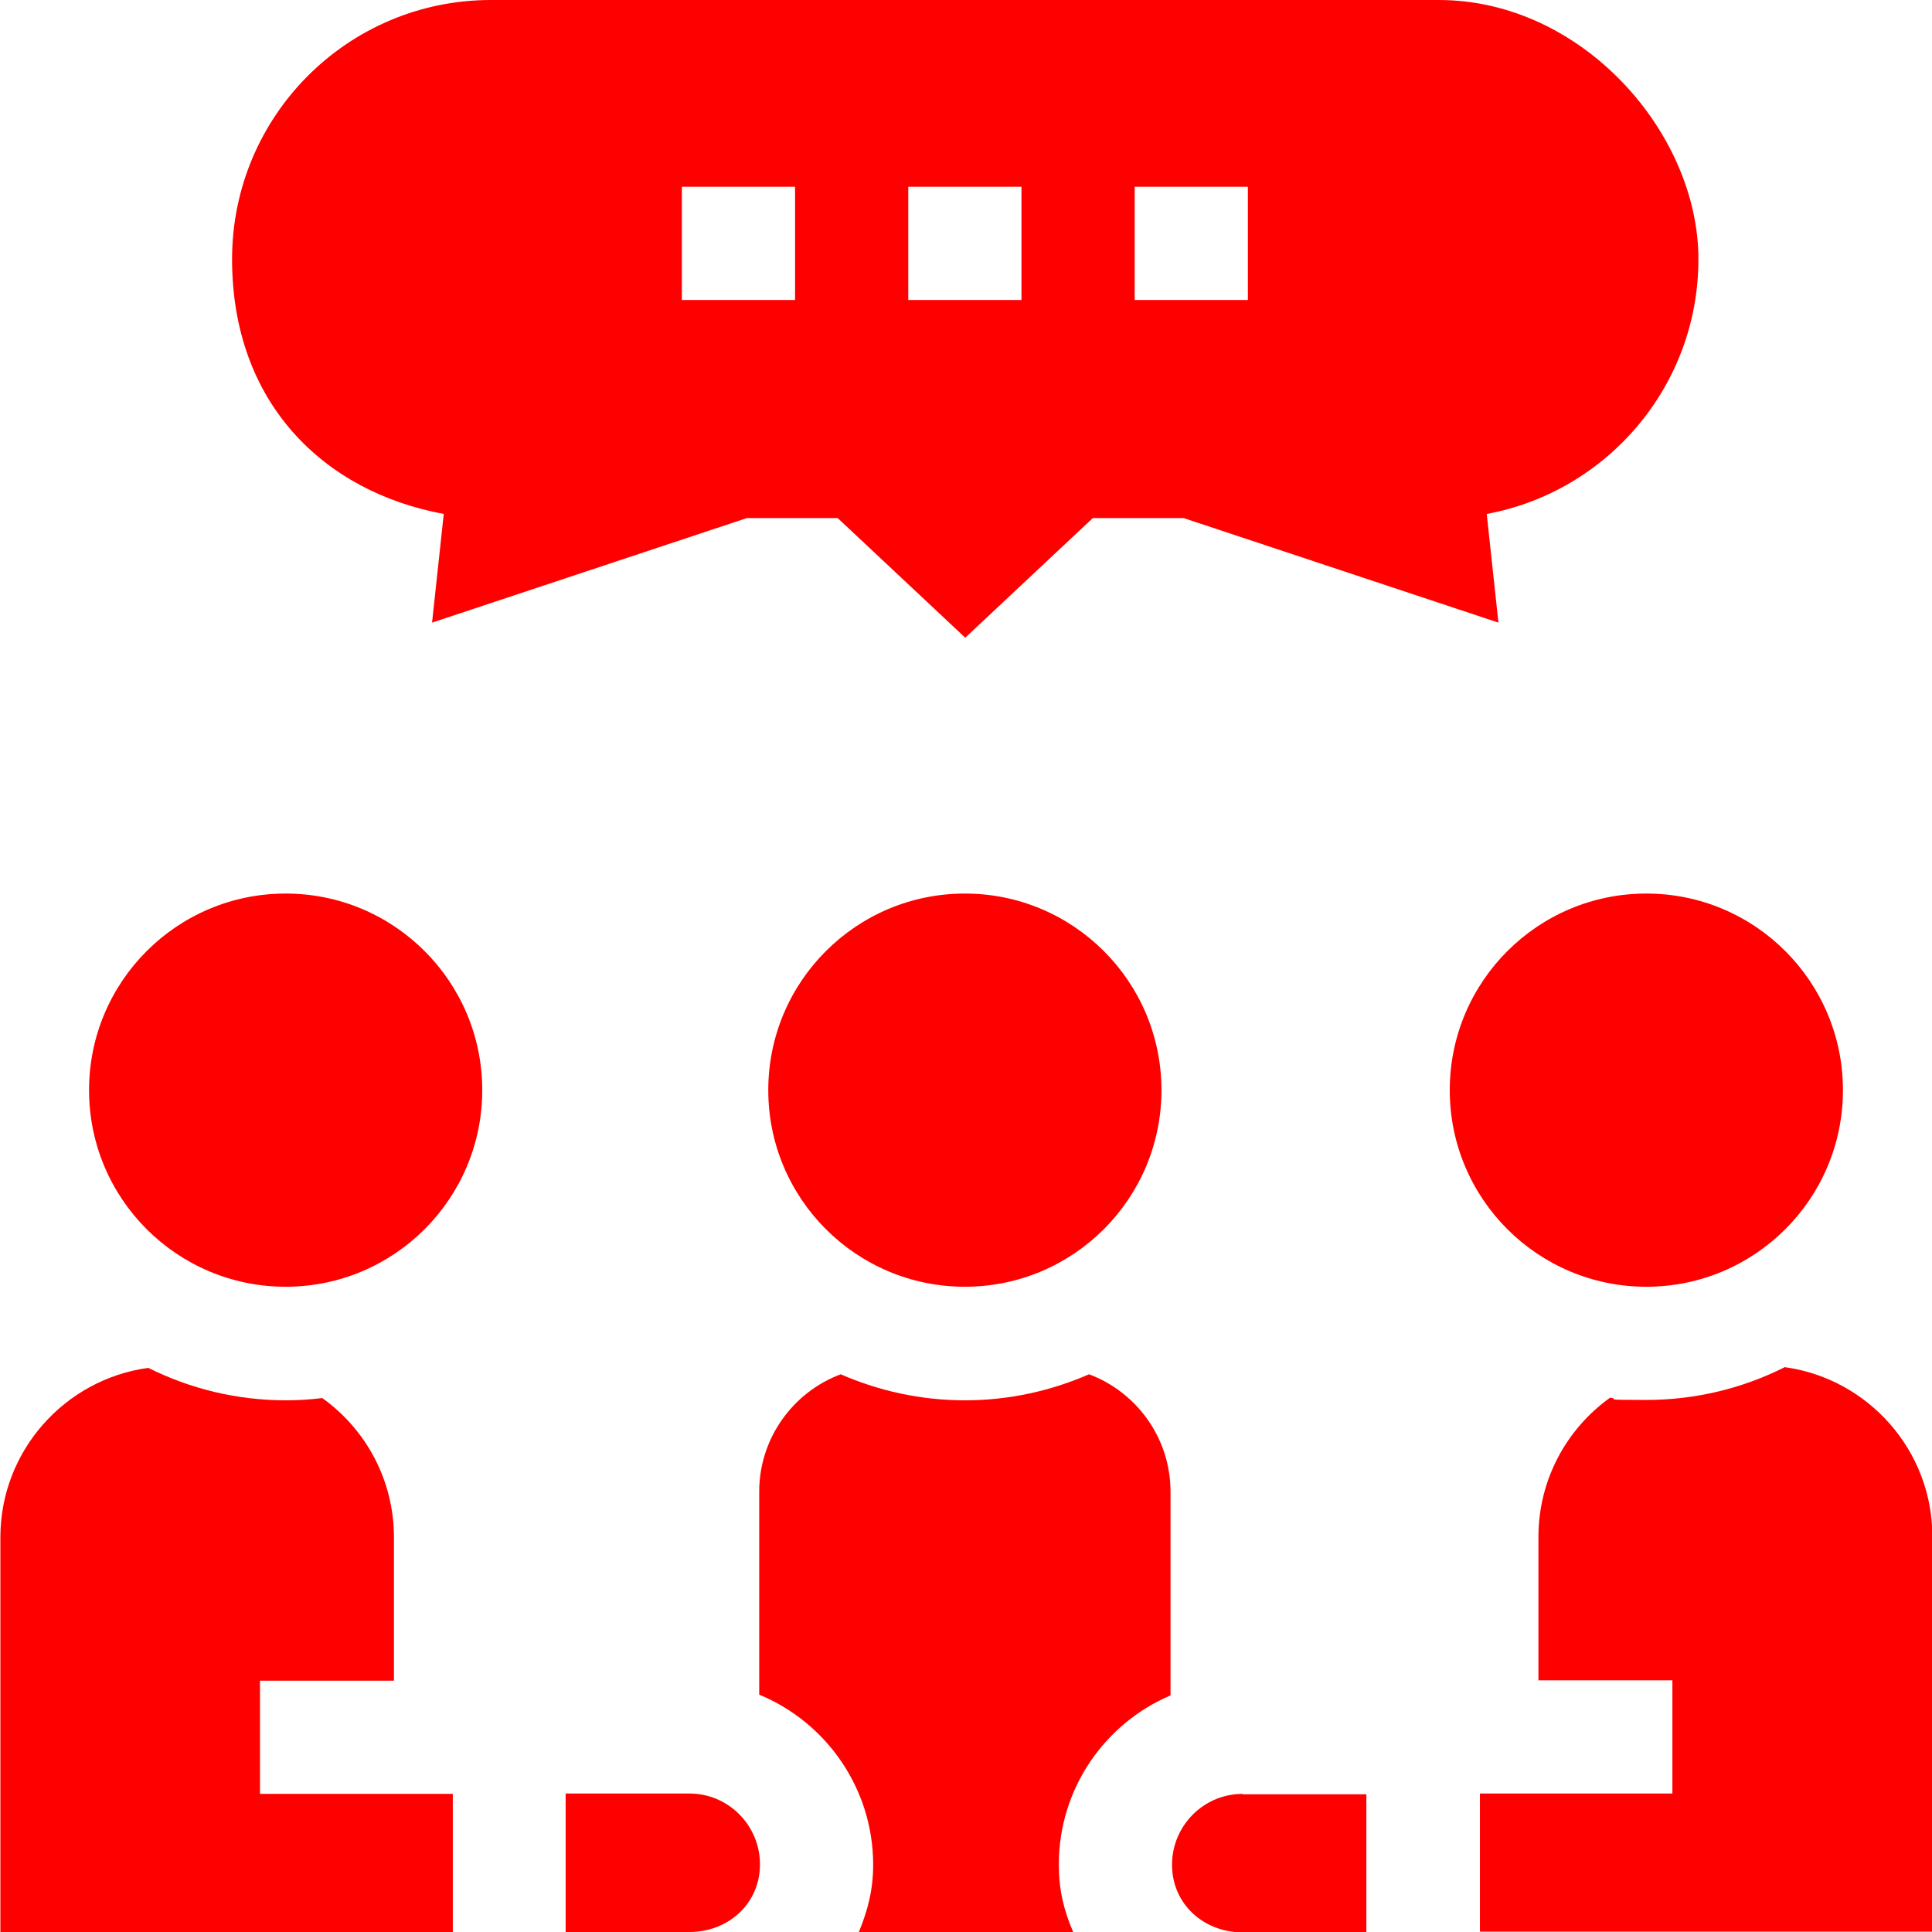
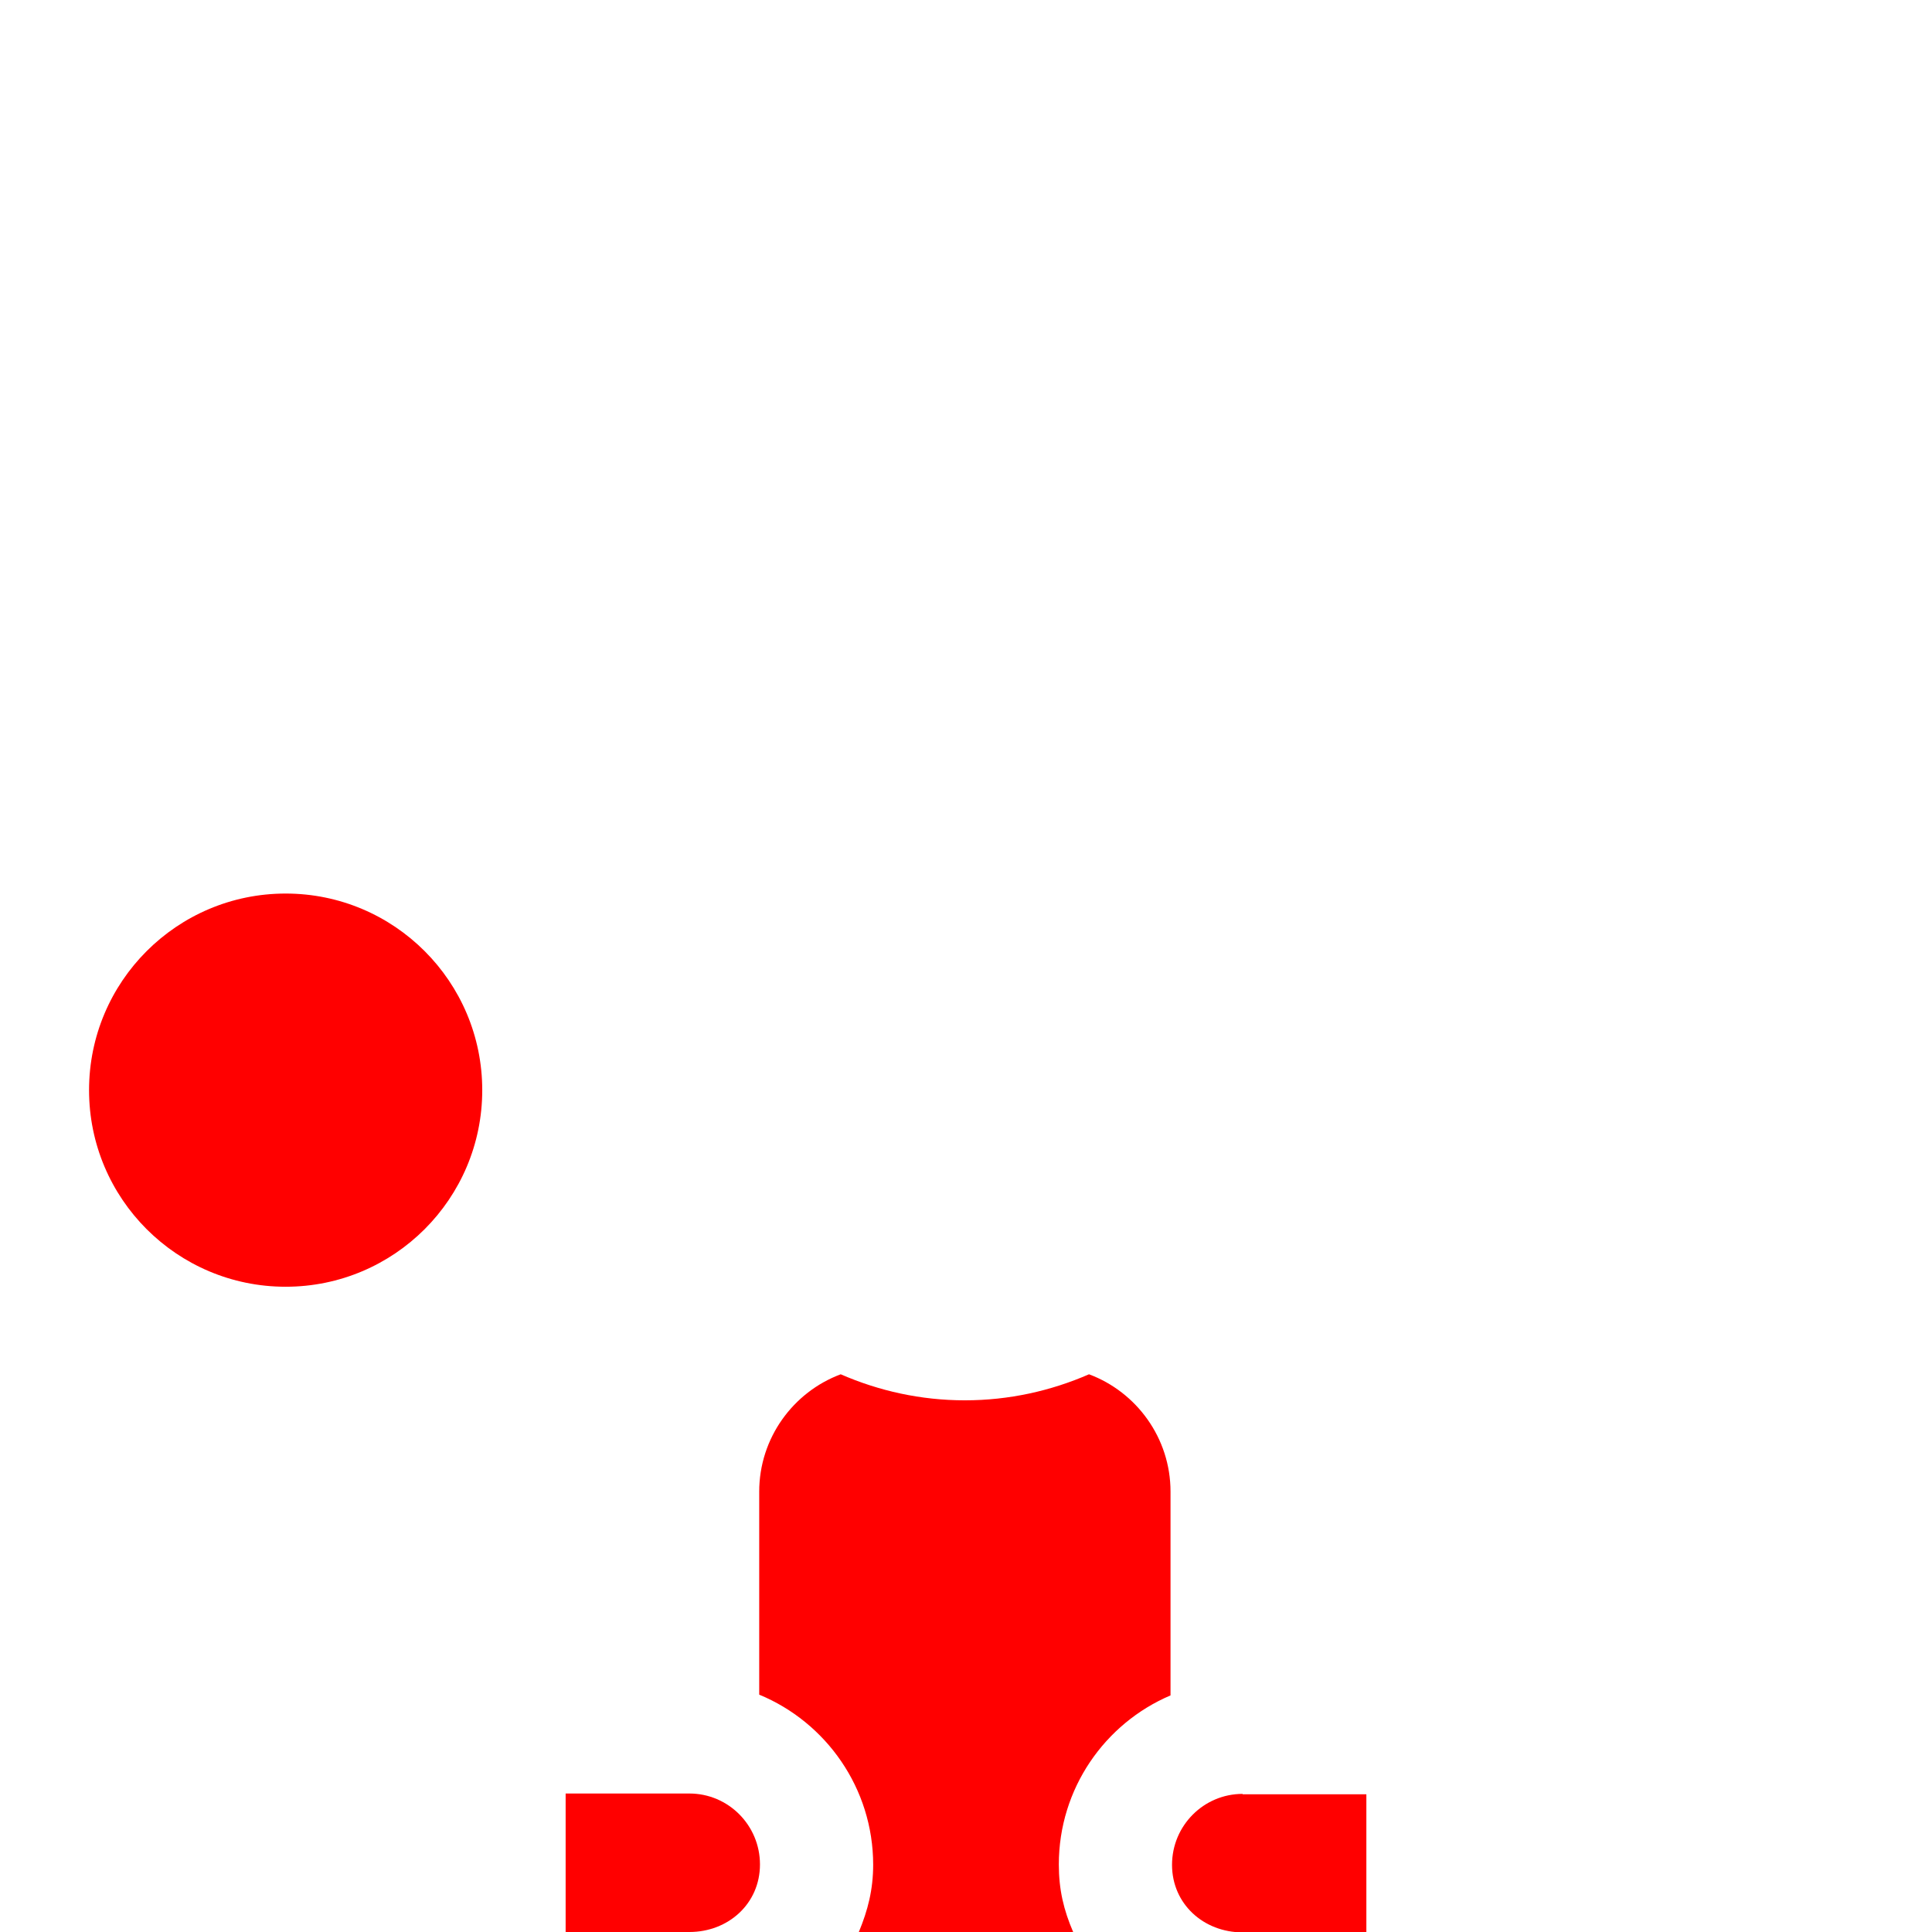
<svg xmlns="http://www.w3.org/2000/svg" id="Capa_1" version="1.1" viewBox="0 0 512 512">
  <defs>
    <style>
      .st0 {
        fill: red;
      }
    </style>
  </defs>
  <path class="st0" d="M231.4,494.1c0,6.7-1.4,12.1-3.8,17.9h56.8c-2.5-5.8-3.8-11.2-3.8-17.9,0-20.1,12.2-37.4,29.6-44.8v-54c0-14.2-9-26.4-21.6-31.1-10.1,4.4-21.2,6.9-32.9,6.9s-22.8-2.5-32.9-6.9c-12.6,4.7-21.6,16.9-21.6,31.1v53.8c17.7,7.3,30.2,24.8,30.2,45.1h0Z" />
  <path class="st0" d="M149.9,475.4v36.6h32.8c10.3,0,18.7-7.5,18.7-17.9s-8.4-18.8-18.7-18.8h-32.8Z" />
-   <path class="st0" d="M119.9,475.4h-51v-30h35.5v-38c0-15.2-7.5-28.7-19-36.9-3.2.4-6.4.6-9.6.6-13.1,0-25.5-3.1-36.5-8.6-22.1,3-39.2,22-39.2,44.9v104.7h119.9v-36.6Z" />
-   <path class="st0" d="M117.6,136.2l-3.1,28.8,83.4-27.7h24.1l33.8,31.7,33.8-31.7h24.1l83.4,27.7-3.1-28.8c31.9-5.9,56.1-33.9,56.1-67.5S419.2,0,381.3,0h-251.2C92.2,0,61.5,30.7,61.5,68.7s24.2,61.6,56.1,67.5h0ZM300.7,49.5h30v30h-30v-30ZM240.7,49.5h30v30h-30v-30ZM180.7,49.5h30v30h-30v-30Z" />
-   <path class="st0" d="M472.8,362.4c-11,5.5-23.4,8.6-36.5,8.6s-6.5-.2-9.6-.6c-11.5,8.2-19,21.7-19,36.9v38h35.5v30h-51v36.6h119.9v-104.7c0-22.9-17.1-41.9-39.2-44.9h0Z" />
  <path class="st0" d="M329.3,475.4c-10.3,0-18.7,8.4-18.7,18.8s8.4,17.9,18.7,17.9h32.8v-36.6h-32.8Z" />
-   <ellipse class="st0" cx="255.7" cy="288.9" rx="52.1" ry="52.1" />
-   <ellipse class="st0" cx="436.3" cy="288.9" rx="52.1" ry="52.1" />
  <ellipse class="st0" cx="75.7" cy="288.9" rx="52.1" ry="52.1" />
</svg>